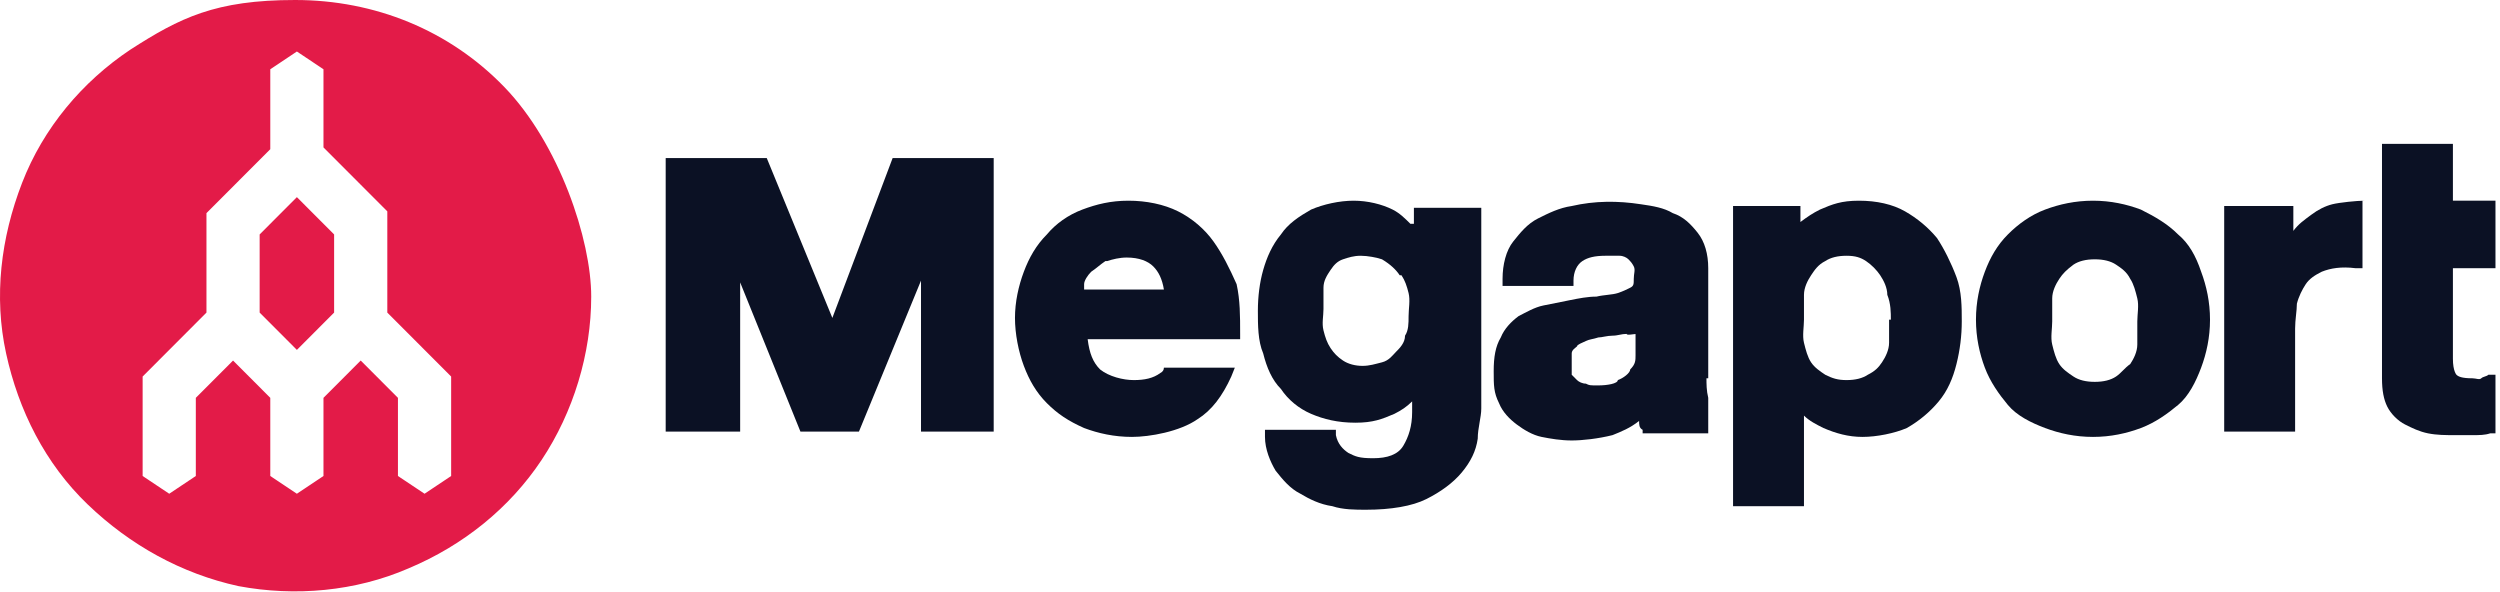
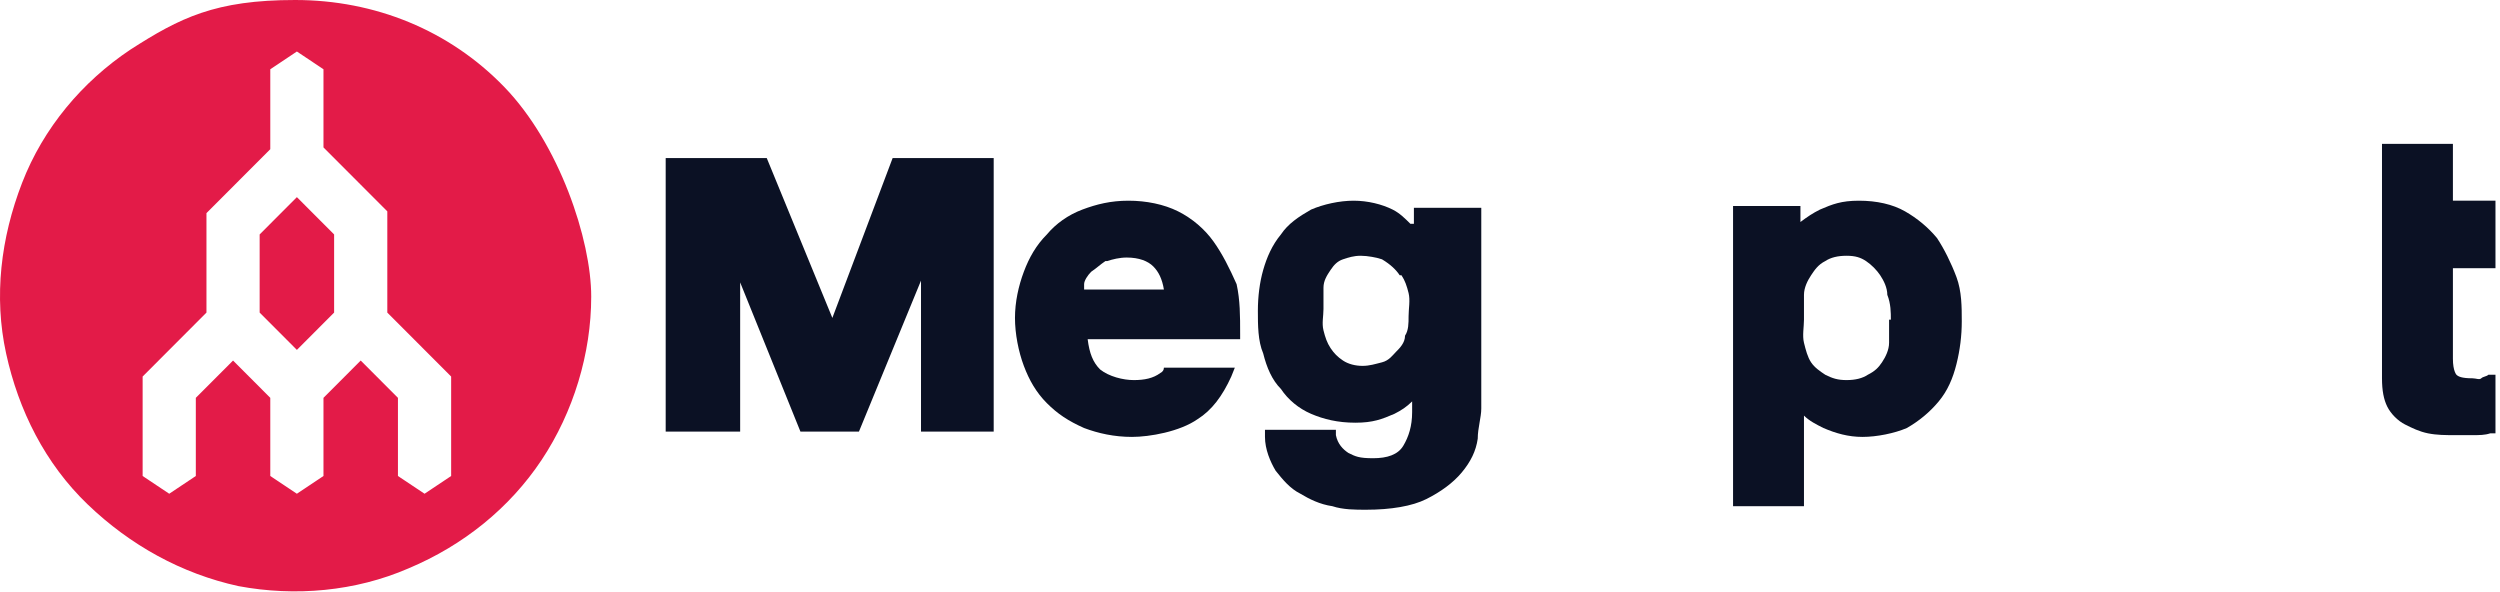
<svg xmlns="http://www.w3.org/2000/svg" width="207" height="49" viewBox="0 0 207 49" fill="none">
  <path d="M68.919 26.324L63.487 13.088H55.119V35.735H61.285V23.382L66.276 35.735H71.121L76.259 23.235V35.735H82.278V13.088H73.91L68.919 26.324Z" fill="#0B1124" />
  <path d="M116.044 22.794C116.337 23.235 116.484 23.677 116.631 24.265C116.778 24.853 116.631 25.588 116.631 26.177C116.631 26.765 116.631 27.353 116.337 27.794C116.337 28.382 115.897 28.824 115.603 29.118C115.31 29.412 115.016 29.853 114.429 30C113.842 30.147 113.401 30.294 112.814 30.294C112.227 30.294 111.64 30.147 111.199 29.853C110.759 29.559 110.465 29.265 110.171 28.824C109.878 28.382 109.731 27.941 109.584 27.353C109.437 26.765 109.584 26.177 109.584 25.588C109.584 25 109.584 24.412 109.584 23.824C109.584 23.235 109.878 22.794 110.171 22.353C110.465 21.912 110.759 21.618 111.199 21.471C111.64 21.324 112.08 21.177 112.667 21.177C113.254 21.177 113.989 21.324 114.429 21.471C115.163 21.912 115.603 22.353 115.897 22.794M116.778 18.529C116.337 18.088 115.897 17.647 115.31 17.353C114.429 16.912 113.254 16.618 112.08 16.618C110.906 16.618 109.584 16.912 108.557 17.353C107.529 17.941 106.648 18.529 106.061 19.412C105.327 20.294 104.886 21.324 104.593 22.353C104.299 23.382 104.152 24.559 104.152 25.735C104.152 26.912 104.152 28.235 104.593 29.265C104.886 30.441 105.327 31.471 106.061 32.206C106.648 33.088 107.529 33.824 108.557 34.265C109.584 34.706 110.759 35 112.227 35C113.695 35 114.429 34.706 115.457 34.265C116.044 33.971 116.484 33.676 116.925 33.235V34.118C116.925 35.294 116.631 36.176 116.191 36.912C115.75 37.647 114.869 37.941 113.695 37.941C112.52 37.941 112.227 37.794 111.64 37.5C111.199 37.206 110.759 36.765 110.612 36.029V35.588H104.74V36.176C104.74 37.206 105.18 38.235 105.62 38.971C106.208 39.706 106.795 40.441 107.676 40.882C108.41 41.324 109.291 41.765 110.318 41.912C111.199 42.206 112.227 42.206 113.108 42.206C115.163 42.206 116.925 41.912 118.099 41.324C119.274 40.735 120.301 40 121.035 39.118C121.769 38.235 122.21 37.353 122.357 36.324C122.357 35.441 122.65 34.559 122.65 33.824V17.206H117.071V18.529H116.778Z" fill="#0B1124" />
  <path d="M156.416 26.471C156.416 27.206 156.416 27.794 156.416 28.382C156.416 28.971 156.123 29.559 155.829 30C155.535 30.441 155.242 30.735 154.655 31.029C154.214 31.324 153.627 31.471 152.893 31.471C152.159 31.471 151.718 31.324 151.131 31.029C150.691 30.735 150.25 30.441 149.957 30C149.663 29.559 149.516 28.971 149.369 28.382C149.223 27.794 149.369 27.059 149.369 26.471C149.369 25.882 149.369 25.147 149.369 24.412C149.369 23.824 149.663 23.235 149.957 22.794C150.25 22.353 150.544 21.912 151.131 21.618C151.572 21.324 152.159 21.177 152.893 21.177C153.627 21.177 154.067 21.324 154.508 21.618C154.948 21.912 155.389 22.353 155.682 22.794C155.976 23.235 156.269 23.824 156.269 24.412C156.563 25.147 156.563 25.882 156.563 26.471M160.38 19.706C159.646 18.824 158.765 18.088 157.737 17.5C156.71 16.912 155.389 16.618 153.92 16.618C152.452 16.618 151.718 16.912 150.691 17.353C150.103 17.647 149.663 17.941 149.076 18.382V17.059H143.497V41.912H149.369V34.412C149.81 34.853 150.397 35.147 150.984 35.441C152.012 35.882 153.04 36.176 154.214 36.176C155.389 36.176 156.857 35.882 157.884 35.441C158.912 34.853 159.793 34.118 160.527 33.235C161.261 32.353 161.701 31.324 161.995 30.147C162.289 28.971 162.435 27.794 162.435 26.618C162.435 25.441 162.435 24.118 161.995 22.941C161.555 21.765 160.967 20.588 160.38 19.706Z" fill="#0B1124" />
-   <path d="M175.208 31.177C174.767 31.471 174.18 31.618 173.446 31.618C172.712 31.618 172.125 31.471 171.684 31.177C171.244 30.882 170.803 30.588 170.51 30.147C170.216 29.706 170.069 29.118 169.923 28.529C169.776 27.941 169.923 27.206 169.923 26.618C169.923 26.029 169.923 25.294 169.923 24.706C169.923 24.118 170.216 23.529 170.51 23.088C170.803 22.647 171.097 22.353 171.684 21.912C172.125 21.618 172.712 21.471 173.446 21.471C174.18 21.471 174.767 21.618 175.208 21.912C175.648 22.206 176.089 22.5 176.382 23.088C176.676 23.529 176.823 24.118 176.969 24.706C177.116 25.294 176.969 26.029 176.969 26.618C176.969 27.206 176.969 27.941 176.969 28.529C176.969 29.118 176.676 29.706 176.382 30.147C175.942 30.441 175.648 30.882 175.208 31.177ZM180.346 19.412C179.465 18.529 178.438 17.941 177.263 17.353C176.089 16.912 174.767 16.618 173.299 16.618C171.831 16.618 170.51 16.912 169.335 17.353C168.161 17.794 167.133 18.529 166.252 19.412C165.372 20.294 164.784 21.324 164.344 22.5C163.903 23.677 163.61 25 163.61 26.471C163.61 27.941 163.903 29.265 164.344 30.441C164.784 31.618 165.518 32.647 166.252 33.529C166.986 34.412 168.161 35 169.335 35.441C170.51 35.882 171.831 36.176 173.299 36.176C174.767 36.176 176.089 35.882 177.263 35.441C178.438 35 179.465 34.265 180.346 33.529C181.227 32.794 181.814 31.618 182.255 30.441C182.695 29.265 182.989 27.941 182.989 26.471C182.989 25 182.695 23.677 182.255 22.5C181.814 21.177 181.227 20.147 180.346 19.412Z" fill="#0B1124" />
-   <path d="M206.625 22.059V16.618H203.101V11.912H197.229V31.323C197.229 32.353 197.376 33.088 197.669 33.676C197.963 34.265 198.55 34.853 199.138 35.147C199.725 35.441 200.312 35.735 201.046 35.882C201.78 36.029 202.514 36.029 203.248 36.029H204.716C205.303 36.029 205.744 36.029 206.184 35.882H206.625V31.029H206.038C205.891 31.177 205.597 31.176 205.45 31.323C205.303 31.471 205.01 31.323 204.716 31.323C203.835 31.323 203.542 31.177 203.395 31.029C203.395 31.029 203.101 30.735 203.101 29.706V22.206H206.625V22.059Z" fill="#0B1124" />
-   <path d="M195.761 16.618C195.174 16.618 193.706 16.765 193.118 16.912C192.531 17.059 191.944 17.353 191.357 17.794C190.769 18.235 190.329 18.529 189.889 19.118V17.059H184.163V35.735H190.035V27.206C190.035 26.471 190.182 25.735 190.182 25.147C190.329 24.559 190.623 23.971 190.916 23.529C191.21 23.088 191.65 22.794 192.238 22.5C192.972 22.206 193.852 22.059 195.027 22.206H195.614V16.618" fill="#0B1124" />
+   <path d="M206.625 22.059V16.618H203.101V11.912H197.229V31.323C197.229 32.353 197.376 33.088 197.669 33.676C197.963 34.265 198.55 34.853 199.138 35.147C199.725 35.441 200.312 35.735 201.046 35.882C201.78 36.029 202.514 36.029 203.248 36.029H204.716C205.303 36.029 205.744 36.029 206.184 35.882H206.625V31.029H206.038C205.891 31.177 205.597 31.176 205.45 31.323C205.303 31.471 205.01 31.323 204.716 31.323C203.835 31.323 203.542 31.177 203.395 31.029C203.395 31.029 203.101 30.735 203.101 29.706V22.206H206.625V22.059" fill="#0B1124" />
  <path d="M91.674 21.618C92.114 21.471 92.701 21.324 93.288 21.324C94.316 21.324 95.05 21.618 95.491 22.059C95.931 22.5 96.225 23.088 96.371 23.971H89.765C89.765 23.824 89.765 23.677 89.765 23.529C89.765 23.235 90.059 22.794 90.352 22.5C90.793 22.206 91.086 21.912 91.527 21.618M100.482 20C99.748 18.971 98.72 18.088 97.546 17.5C96.371 16.912 94.903 16.618 93.435 16.618C91.967 16.618 90.793 16.912 89.618 17.353C88.444 17.794 87.416 18.529 86.682 19.412C85.801 20.294 85.214 21.324 84.774 22.5C84.333 23.677 84.04 25 84.04 26.324C84.04 27.647 84.333 29.118 84.774 30.294C85.214 31.471 85.801 32.5 86.682 33.382C87.563 34.265 88.444 34.853 89.765 35.441C90.939 35.882 92.261 36.176 93.729 36.176C95.197 36.176 97.693 35.735 99.161 34.706C100.335 33.971 101.216 32.794 101.95 31.177L102.244 30.441H96.371C96.371 30.637 96.274 30.784 96.078 30.882C95.491 31.324 94.757 31.471 93.876 31.471C92.995 31.471 91.82 31.177 91.086 30.588C90.499 30 90.206 29.265 90.059 28.088H102.684V27.647C102.684 26.177 102.684 24.853 102.391 23.529C101.803 22.206 101.216 21.029 100.482 20Z" fill="#0B1124" />
-   <path d="M135.423 27.5V28.382C135.423 28.677 135.423 28.971 135.423 29.412C135.423 29.853 135.423 30.147 134.982 30.588C134.982 30.882 134.395 31.323 133.955 31.471C133.955 31.765 133.074 31.912 132.34 31.912C131.606 31.912 131.606 31.912 131.312 31.765C131.019 31.765 130.725 31.618 130.578 31.471C130.431 31.323 130.285 31.177 130.138 31.029C130.138 30.882 130.138 30.588 130.138 30.147C130.138 29.706 130.138 29.559 130.138 29.265C130.138 28.971 130.431 28.823 130.578 28.677C130.578 28.529 131.019 28.382 131.312 28.235C131.606 28.088 131.9 28.088 132.34 27.941C132.634 27.941 133.074 27.794 133.514 27.794C133.955 27.794 134.248 27.647 134.689 27.647C134.689 27.794 135.276 27.647 135.57 27.647M141.442 31.323V22.206C141.442 21.029 141.148 20 140.561 19.265C139.974 18.529 139.387 17.941 138.506 17.647C137.772 17.206 136.891 17.059 135.863 16.912C133.955 16.618 132.046 16.618 130.138 17.059C129.11 17.206 128.229 17.647 127.348 18.088C126.468 18.529 125.88 19.265 125.293 20C124.706 20.735 124.412 21.912 124.412 23.088V23.677H130.285V23.235C130.285 22.5 130.578 21.912 131.019 21.618C131.459 21.323 132.046 21.177 132.927 21.177H134.102C134.395 21.177 134.689 21.323 134.836 21.471C134.982 21.618 135.129 21.765 135.276 22.059C135.423 22.353 135.276 22.647 135.276 23.088C135.276 23.529 135.276 23.677 134.982 23.823C134.689 23.971 134.395 24.118 133.955 24.265C133.514 24.412 132.78 24.412 132.193 24.559C131.459 24.559 130.725 24.706 129.991 24.853C129.257 25 128.523 25.147 127.789 25.294C127.055 25.441 126.321 25.882 125.734 26.177C125.146 26.618 124.559 27.206 124.265 27.941C123.825 28.677 123.678 29.559 123.678 30.735C123.678 31.912 123.678 32.5 124.119 33.382C124.412 34.118 124.999 34.706 125.587 35.147C126.174 35.588 126.908 36.029 127.642 36.176C128.376 36.324 129.257 36.471 130.138 36.471C131.019 36.471 132.34 36.324 133.514 36.029C134.248 35.735 134.982 35.441 135.717 34.853C135.717 35.147 135.717 35.441 136.01 35.588V35.882H141.442V32.941C141.295 32.353 141.295 31.765 141.295 31.323" fill="#0B1124" />
  <path fill-rule="evenodd" clip-rule="evenodd" d="M44.842 38.088C47.484 34.118 48.953 29.265 48.953 24.559C48.953 19.853 46.31 11.912 41.759 7.206C37.208 2.5 31.042 0 24.436 0C17.829 0 14.893 1.471 10.782 4.118C6.818 6.765 3.589 10.588 1.827 15.147C0.065 19.706 -0.522 24.559 0.506 29.265C1.533 33.971 3.735 38.382 7.259 41.765C10.782 45.147 15.04 47.5 19.738 48.529C24.436 49.412 29.427 48.971 33.831 47.059C38.382 45.147 42.199 42.059 44.842 38.088ZM27.665 19.412L24.582 16.323L21.499 19.412V25.882L24.582 28.971L27.665 25.882V19.412ZM32.069 25.882L37.355 31.177V39.412L35.153 40.882L32.95 39.412V32.941L29.867 29.853L26.784 32.941V39.412L24.582 40.882L22.38 39.412V32.941L19.297 29.853L16.214 32.941V39.412L14.012 40.882L11.81 39.412V31.177L17.095 25.882V17.647L22.38 12.353V5.735L24.582 4.265L26.784 5.735V12.206L32.069 17.5V25.882Z" fill="#E31B48" />
</svg>